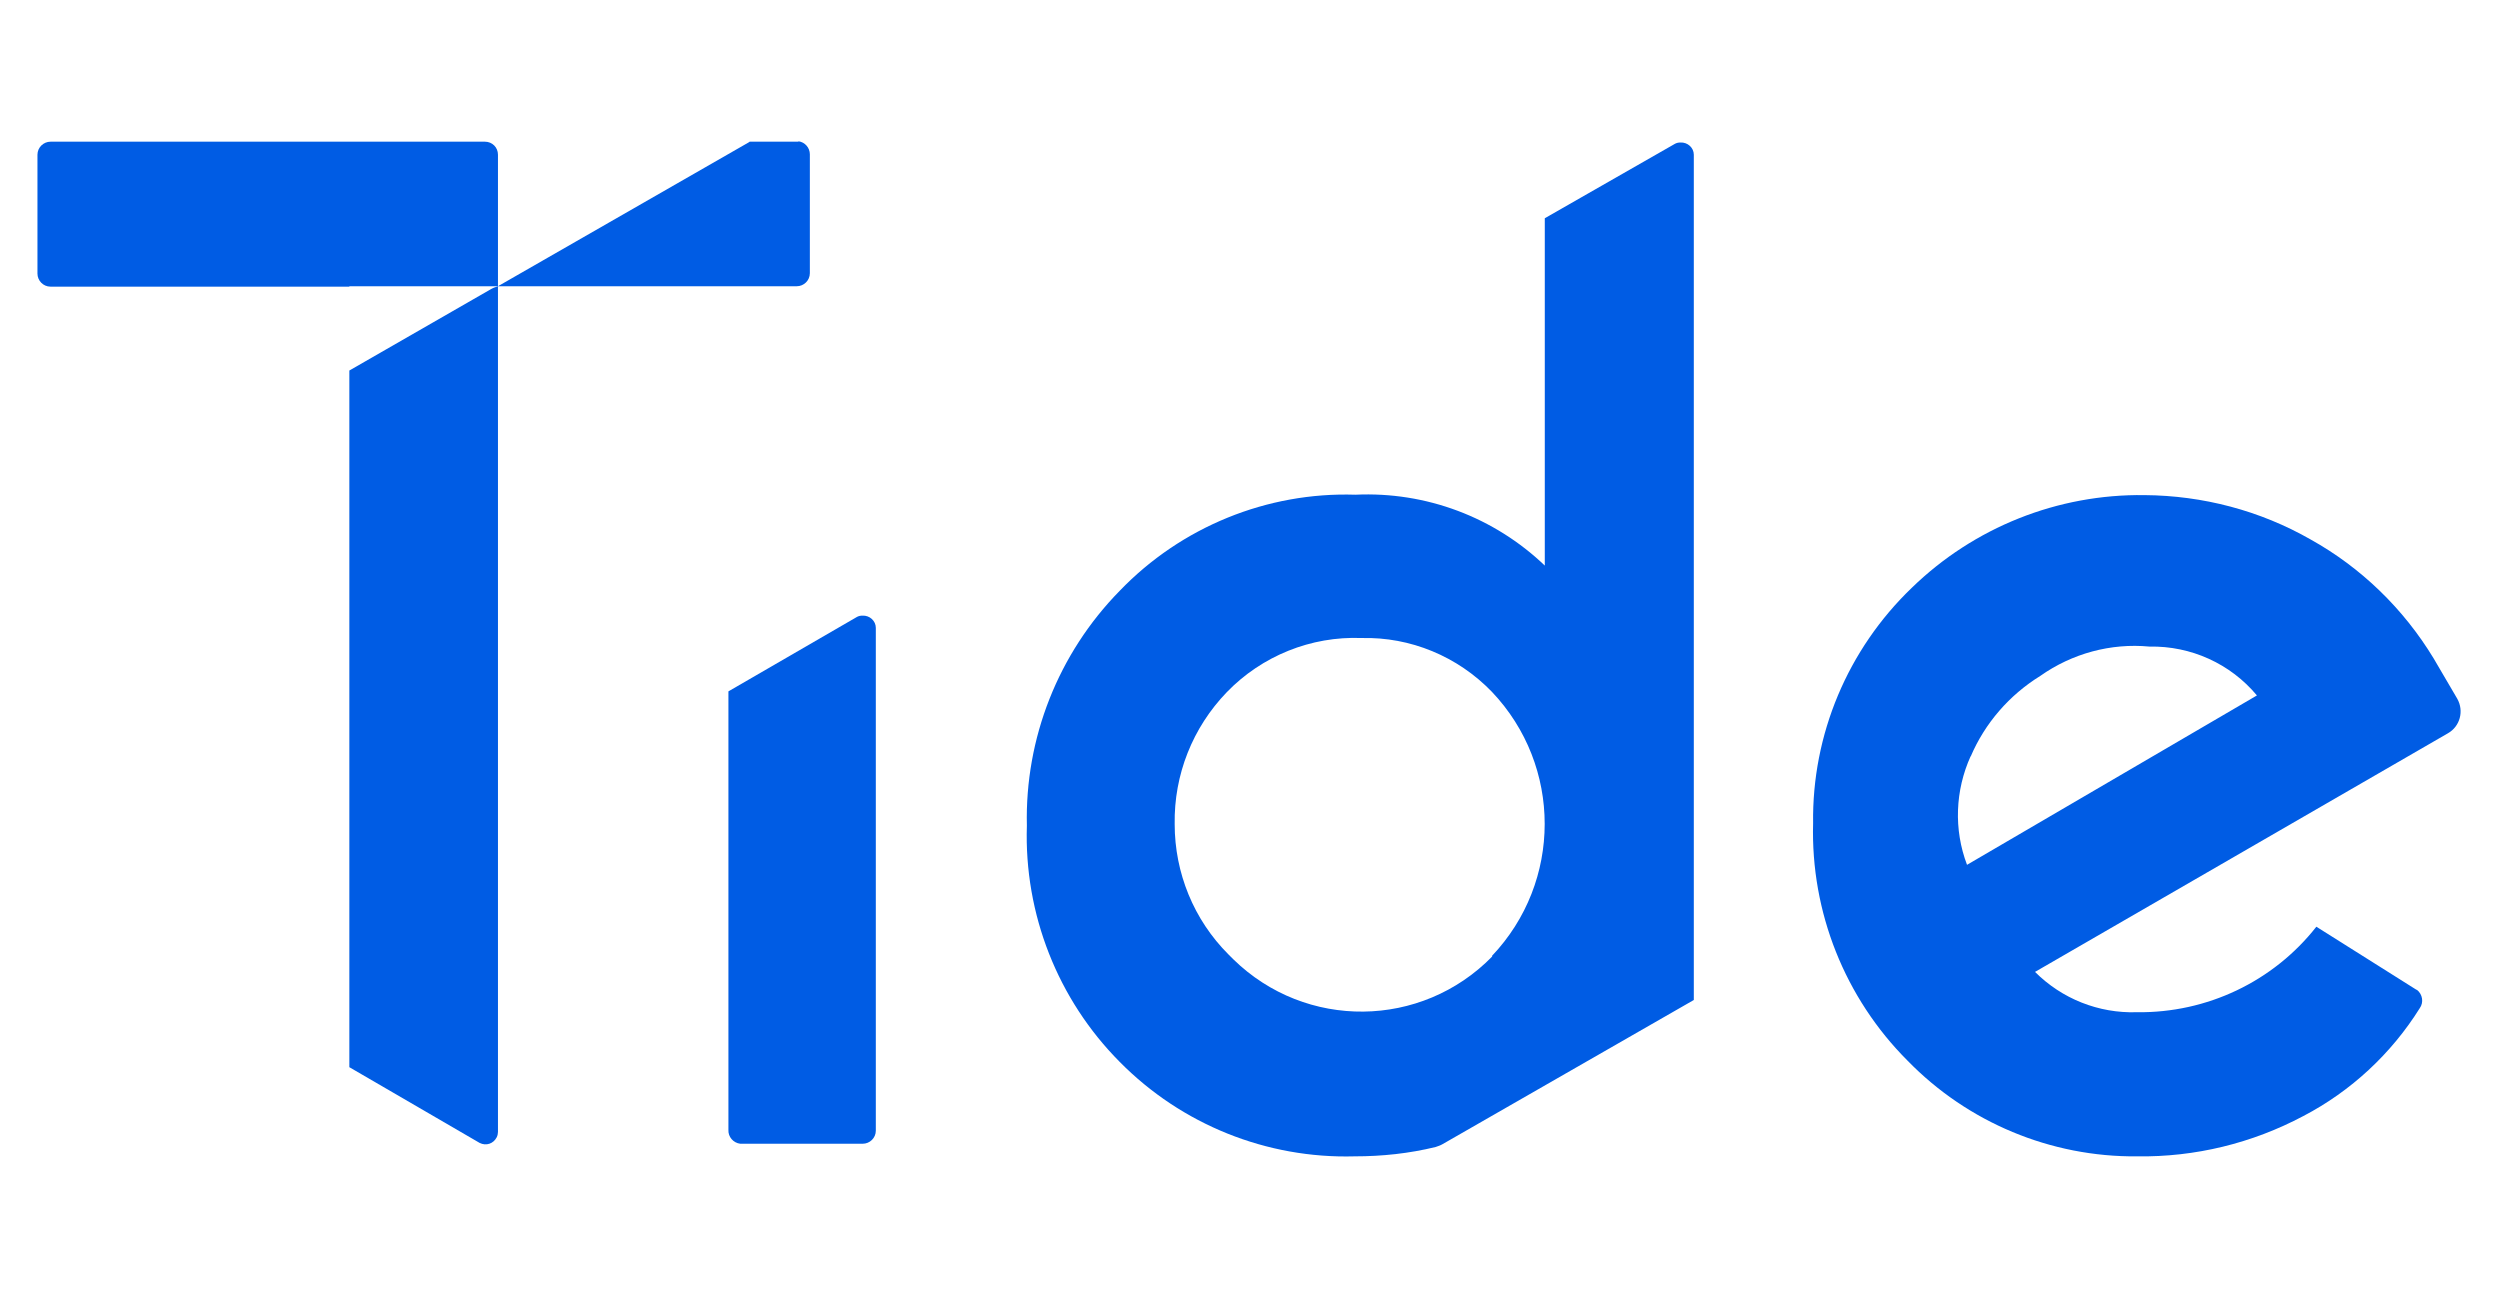
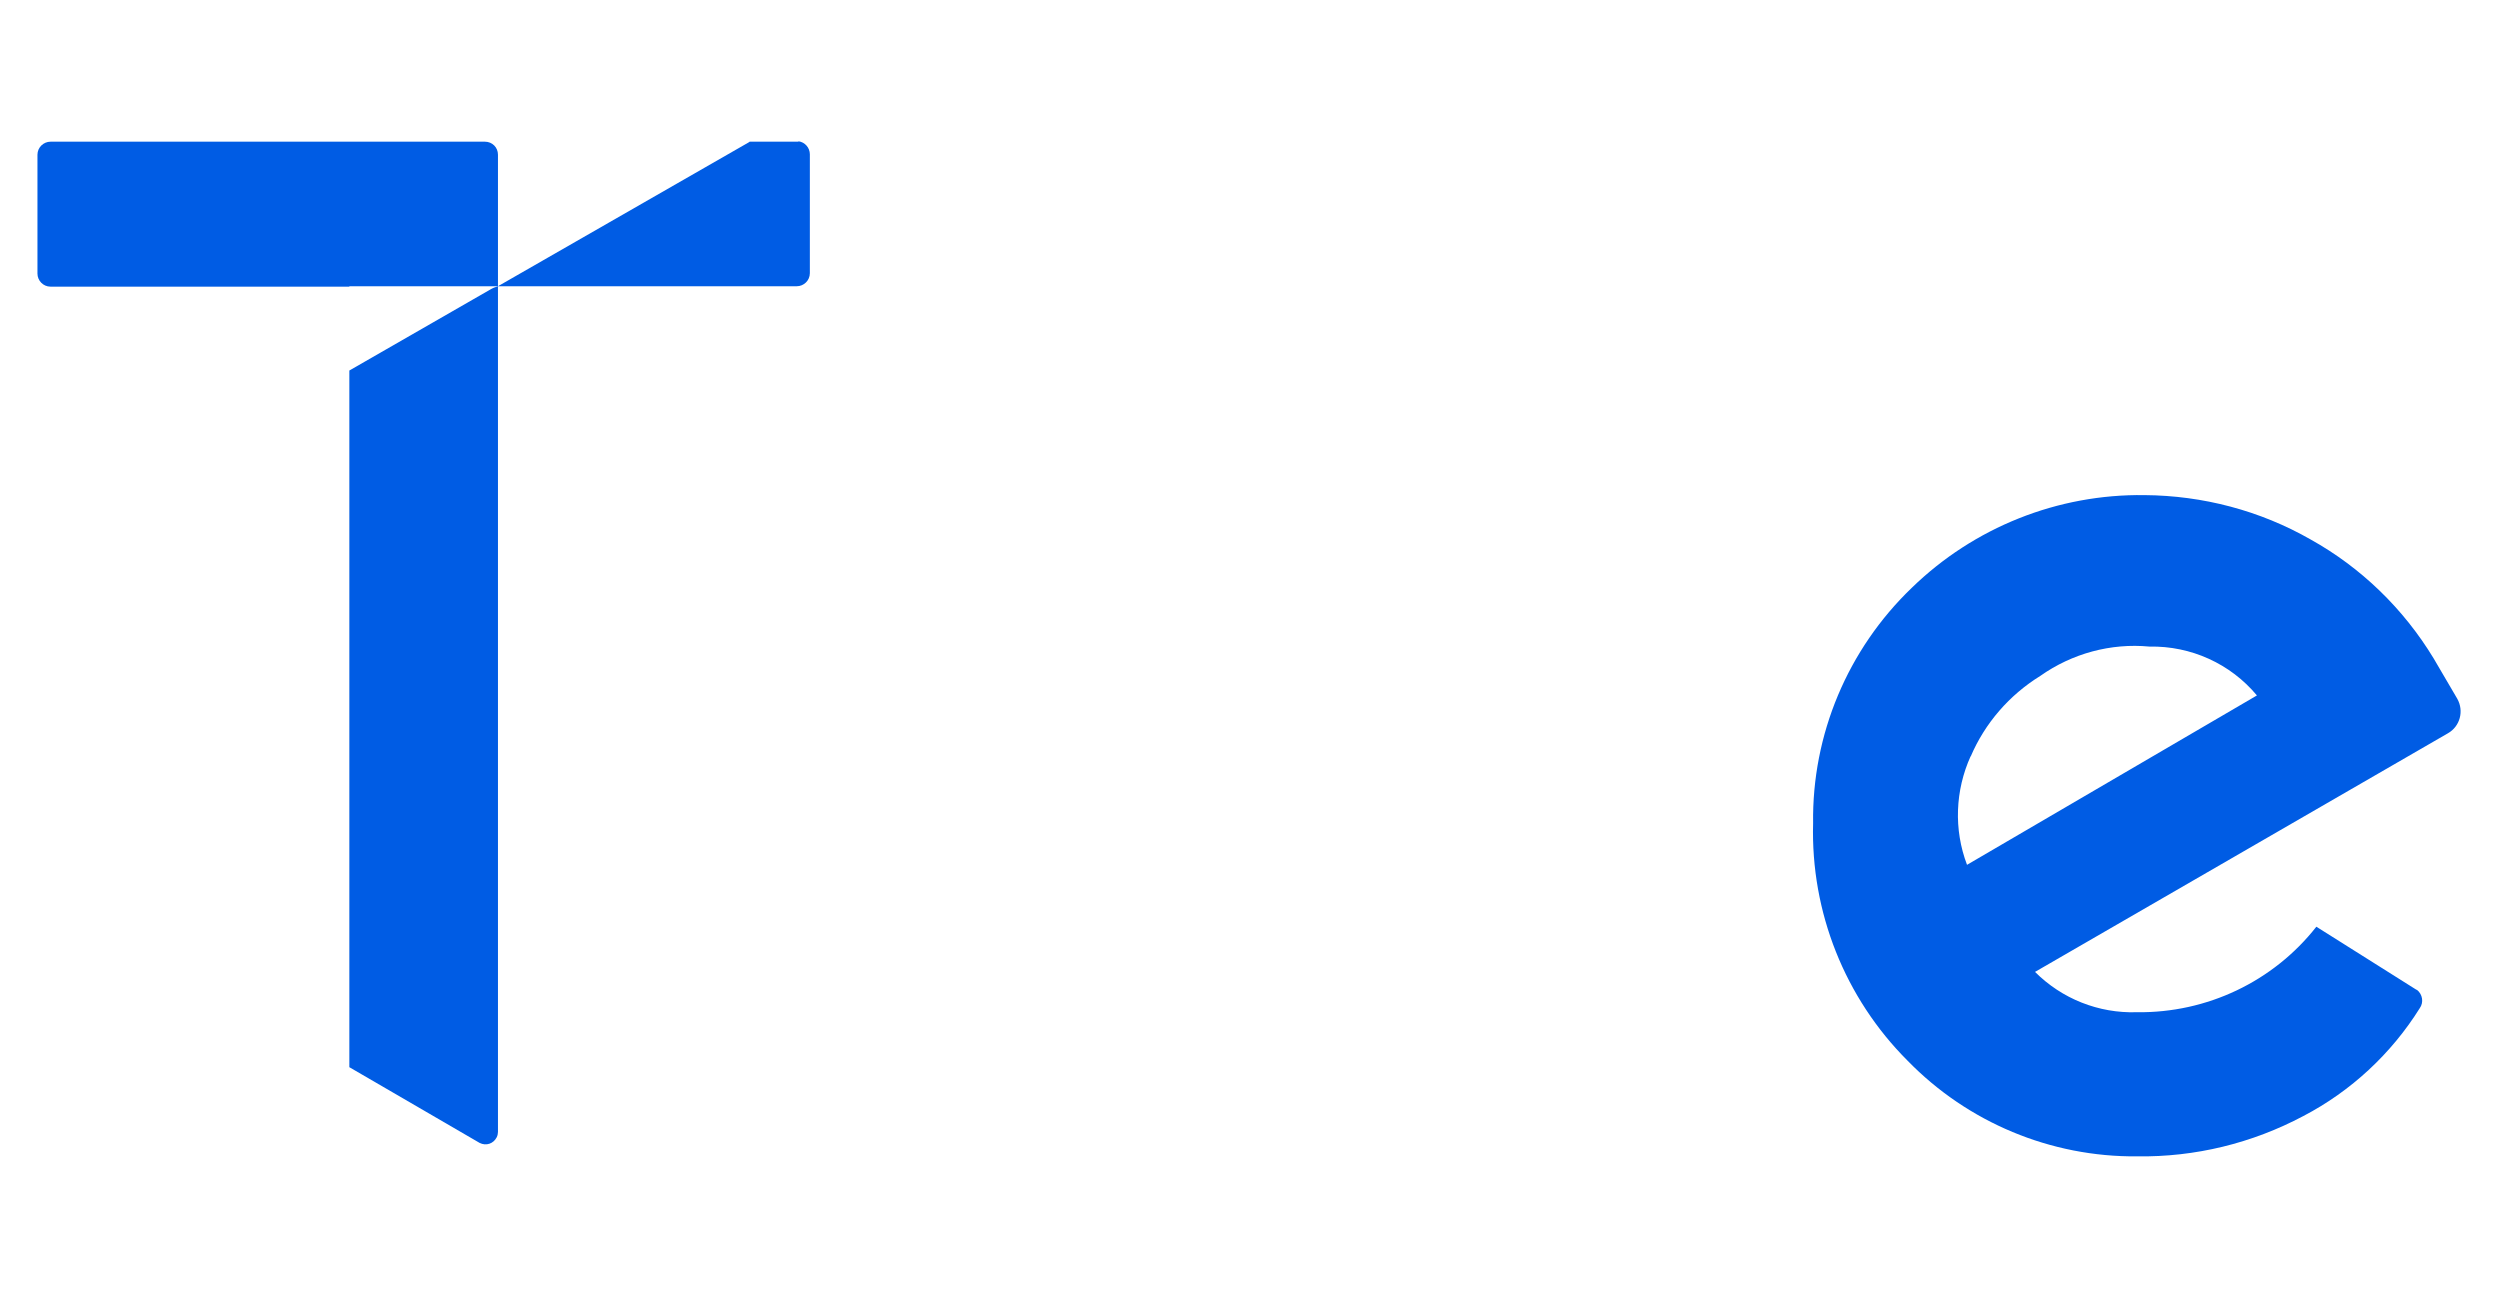
<svg xmlns="http://www.w3.org/2000/svg" id="Layer_1" version="1.1" viewBox="0 0 614 319">
  <defs>
    <style>
      .st0 {
        fill: #005ce4;
      }
    </style>
  </defs>
  <path class="st0" d="M524.8,248.6c-9.4.3-18.4-3.3-25-9.9l101.4-58.6c3-1.7,4-5.5,2.3-8.5,0,0,0,0,0,0h0l-5.8-9.9c-7.4-12.2-17.8-22.3-30.2-29.2-12.4-7.1-26.5-10.8-40.8-10.9-21.3-.3-41.9,7.9-57.2,22.8-15.7,15.1-24.5,36-24.2,57.8-.6,21.8,7.8,42.9,23.2,58.3,14.8,15.2,35.2,23.7,56.4,23.5,14.2.2,28.2-3.2,40.8-9.9,11.7-6.1,21.6-15.3,28.6-26.5,1-1.4.7-3.4-.7-4.5,0,0,0,0-.1,0h0l-24.6-15.5c-10.6,13.5-26.9,21.2-44,21ZM484,185.8c3.5-8.2,9.5-15.1,17.1-19.8,7.8-5.5,17.3-8.1,26.8-7.2,10.2-.2,19.9,4.2,26.4,12l-71.2,41.6c-3.3-8.7-2.9-18.3.9-26.7h0Z" />
-   <path class="st0" d="M181.8,280.9h30.1c1.7,0,3.2-1.4,3.2-3.2h0v-123.5c0-1.7-1.5-3.1-3.3-3-.5,0-.9.1-1.3.3l-31.6,18.3v107.7c-.1,1.7,1.2,3.2,2.9,3.4,0,0,0,0,0,0h0Z" />
-   <path class="st0" d="M379.5,139c-12.5-12-29.3-18.3-46.6-17.5-21.7-.7-42.8,7.9-57.9,23.6-15.1,15.4-23.3,36.2-22.8,57.7-.7,21.7,7.6,42.7,22.8,58,15.2,15.4,36.1,23.8,57.7,23.2,6.7,0,13.4-.7,19.9-2.3.6-.2,1.2-.4,1.7-.7l61.7-35.4V38c0-1.7-1.5-3.1-3.3-3-.5,0-.9.1-1.3.3l-32,18.3v85.5ZM366.5,234.9c-17.4,17.8-45.8,18.1-63.6.7,0,0,0,0,0,0l-1.2-1.2c-8.5-8.5-13.2-20-13.2-32-.2-12.1,4.4-23.7,12.8-32.4,8.6-8.9,20.7-13.8,33.1-13.3,12-.3,23.6,4.5,32,13.2,17.3,18.2,17.3,46.7,0,64.9h0Z" />
  <g>
    <path class="st0" d="M85.8,70.3h36.5v-32.3c0-1.8-1.4-3.2-3.2-3.2H12.4c-1.7,0-3.2,1.4-3.2,3.2v29.2c0,1.7,1.4,3.2,3.2,3.2h73.4Z" />
    <path class="st0" d="M196.1,34.8h-11.9c0,0-.2,0-.2.1l-61.7,35.4h0c-.6.2-1.2.4-1.7.7l-34.8,20v171.1l32,18.6c1.6.8,3.4.2,4.2-1.4.2-.4.3-.9.3-1.3V70.3h73.4c1.7,0,3.2-1.4,3.2-3.2v-29.2c0-1.6-1.2-3-2.8-3.2Z" />
  </g>
</svg>